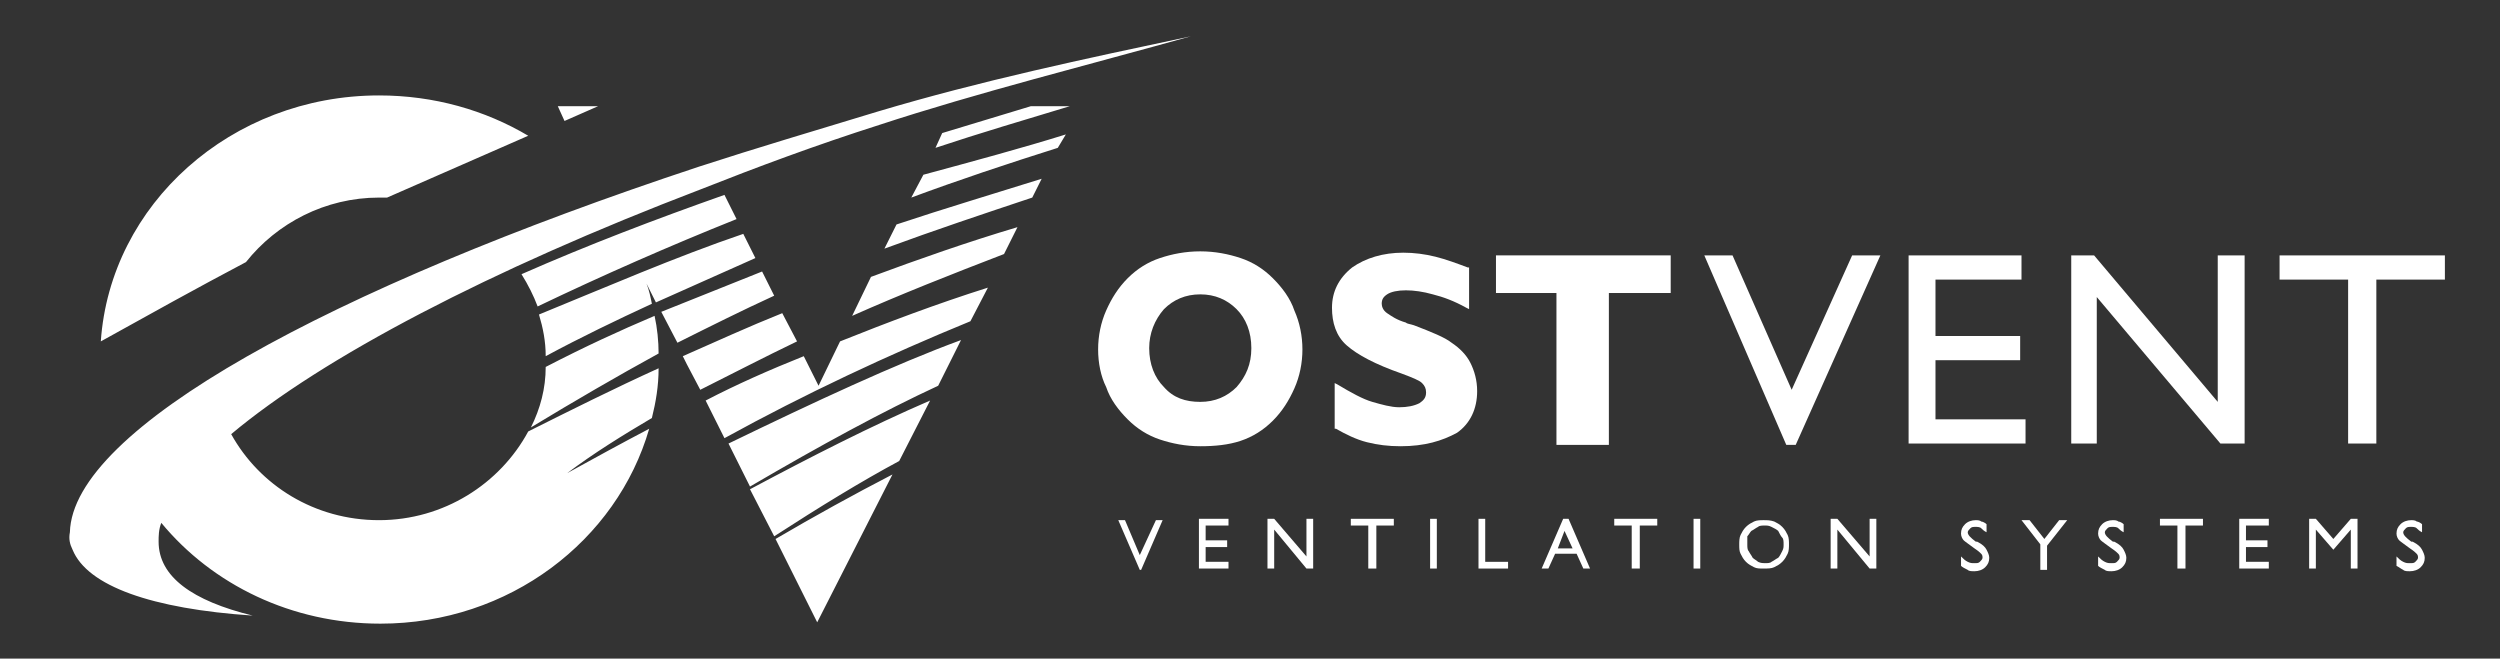
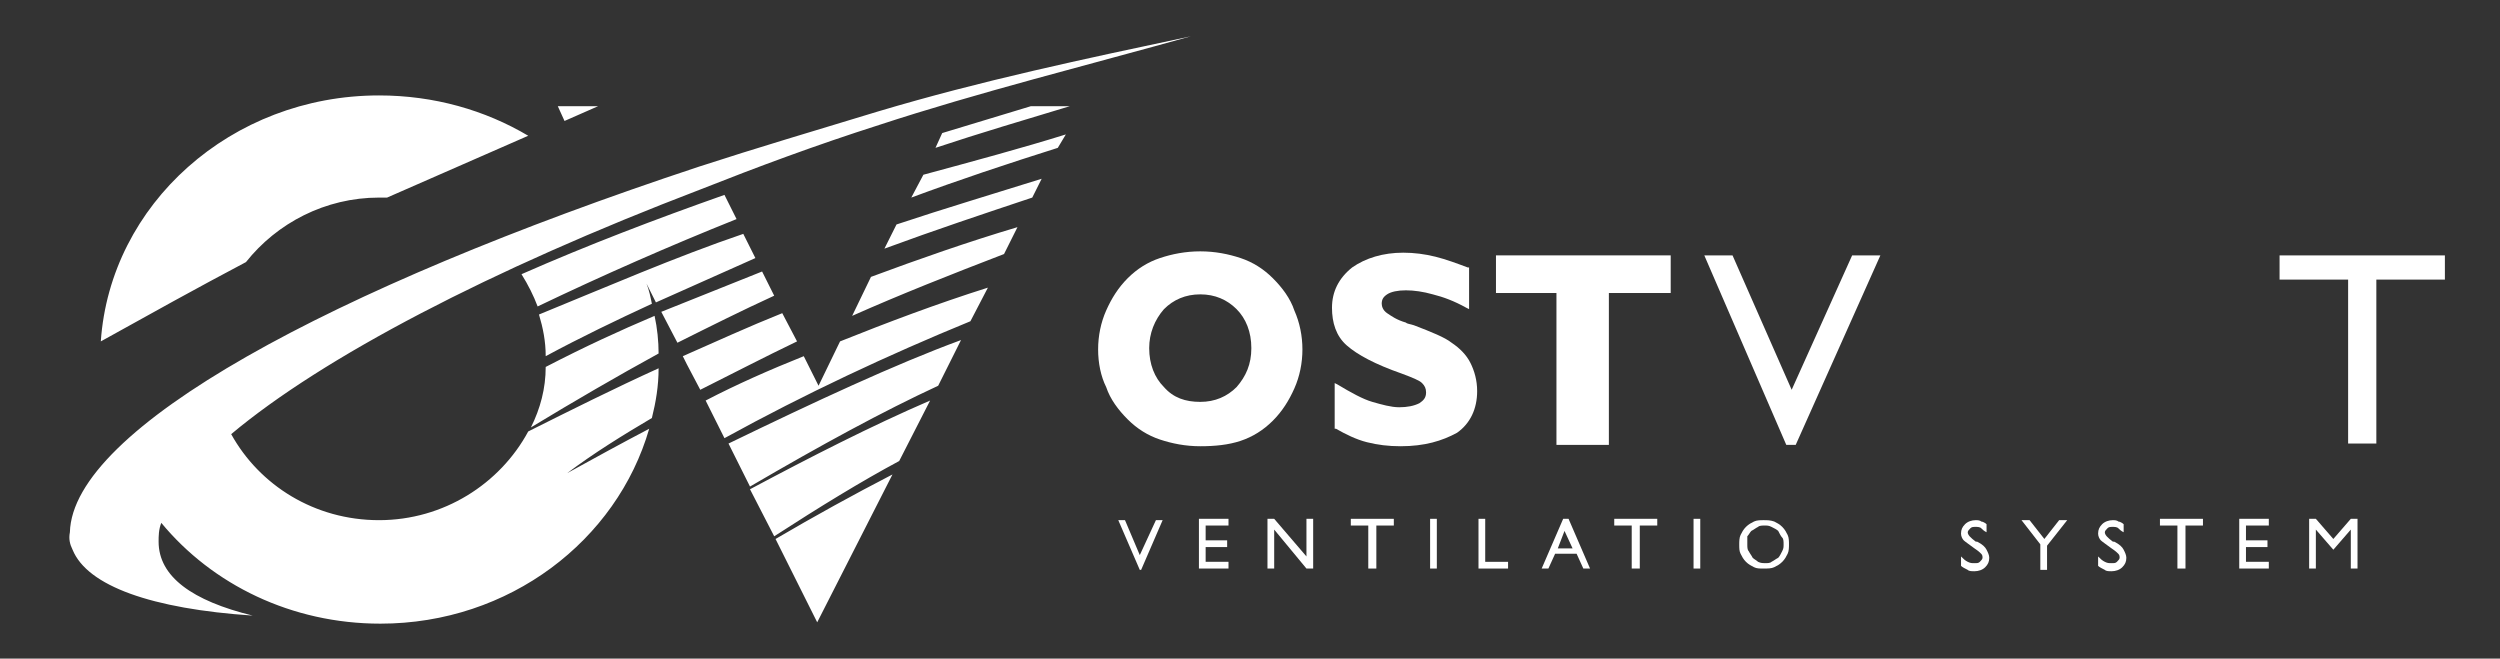
<svg xmlns="http://www.w3.org/2000/svg" version="1.1" id="Layer_1" x="0px" y="0px" viewBox="0 0 186 49" style="enable-background:new 0 0 186 49;" xml:space="preserve">
  <rect x="0" y="0" width="186" height="49" fill="#333333" stroke="none" />
  <style type="text/css">
	.st0{fill-rule:evenodd;clip-rule:evenodd;fill:#FFFFFF;}
	.st1{fill:#FFFFFF;}
</style>
  <g>
    <path class="st0" d="M66.4,35.3l-5.6,11l-3.1-6.2C60.6,38.4,63.5,36.8,66.4,35.3 M69.2,29.8l-2.3,4.5c-2.8,1.5-5.9,3.4-9.3,5.6   l-1.8-3.5C60.3,34,64.8,31.7,69.2,29.8z M71.5,25.3l-0.9,1.8l-0.8,1.6c-4.1,1.9-8.7,4.4-14,7.5l-1.6-3.2   C60.6,29.9,66.6,27.1,71.5,25.3z M69.6,11l0.5-1.1l6.6-2h2.9C76.3,8.9,72.9,9.9,69.6,11z M67.8,14.7l0.9-1.7c3.7-1,7.4-2,10.6-3   L78.7,11C74.9,12.2,71.3,13.4,67.8,14.7z M65.8,18.5l0.9-1.8c3.6-1.2,7.3-2.3,10.8-3.4l-0.7,1.4C73.2,15.9,69.6,17.1,65.8,18.5z    M63.4,23.5l1.4-2.9c3.5-1.3,7.2-2.6,10.9-3.7l-1,2C70.8,20.4,67,21.9,63.4,23.5z M59.8,26.5l1.1,2.2l1.6-3.3c3.5-1.4,7.2-2.8,11-4   l-1.3,2.5c-6.1,2.5-12.3,5.4-18.3,8.7l-1.4-2.8C54.8,28.6,57.3,27.5,59.8,26.5z M58.2,23.3l1.1,2.1c-2.5,1.2-4.8,2.4-7.2,3.6   l-1-1.9l-0.3-0.6C53.3,25.4,55.7,24.3,58.2,23.3z M48.7,23.5c0.2,0.9,0.3,1.9,0.3,2.8c-3.1,1.7-6.2,3.5-9.5,5.5   c0.7-1.4,1.1-2.9,1.1-4.5C43.5,25.8,46.1,24.6,48.7,23.5z M56.7,20.2l0.9,1.8c-2.4,1.1-4.8,2.3-7.2,3.5l-1.2-2.3   C51.7,22.2,54.2,21.2,56.7,20.2z M55.3,17.4l0.9,1.8c-2.5,1.1-4.9,2.2-7.4,3.3l-0.7-1.4c0.2,0.5,0.3,1,0.4,1.5   c-2.6,1.2-5.3,2.5-7.9,3.9c0-1.1-0.2-2.1-0.5-3.1C45,21.4,50.3,19.1,55.3,17.4z M53.9,14.5l0.9,1.8c-5,2-10,4.2-14.8,6.5   c-0.3-0.8-0.7-1.6-1.2-2.4C43.8,18.2,48.8,16.3,53.9,14.5z M42,9l-0.5-1.1h3L42,9z M88.6,2.7c-7.5,2.1-15.9,4.2-23.2,6.6   c-4.7,1.5-9,3.1-13.3,4.8C36.4,20.1,24,26.6,17.2,32.3c2.1,3.8,6.2,6.4,11,6.4c4.8,0,9-2.7,11.1-6.6c3.2-1.6,6.4-3.2,9.7-4.7   c0,1.3-0.2,2.5-0.5,3.7c-2.2,1.3-4.3,2.6-6.3,4.1c2-1.1,4-2.2,6.1-3.3c-2.4,8.3-10.4,14.5-20,14.5c-6.6,0-12.5-2.9-16.3-7.5   c-0.2,0.5-0.2,1-0.2,1.4c0,2.6,2.5,4.4,7,5.5c-7.5-0.5-12.3-2.2-13.4-4.9c-0.2-0.4-0.3-0.8-0.2-1.3c0.2-7.7,19.3-18.1,46.8-27.2   c4.3-1.4,8.7-2.7,13.3-4.1C73,6,80.6,4.4,88.6,2.7L88.6,2.7z M28.2,7.1c4.1,0,7.9,1.1,11.1,3l-10.5,4.6c-0.2,0-0.4,0-0.6,0   c-4,0-7.6,1.9-9.9,4.8c-3.6,1.9-7.2,3.9-10.8,5.9C8.2,15.2,17.2,7.1,28.2,7.1z" />
    <g>
      <path class="st1" d="M89.3,33.2c-1.1,0-2.1-0.2-3-0.5c-0.9-0.3-1.7-0.8-2.4-1.5c-0.7-0.7-1.3-1.5-1.6-2.4C81.9,28,81.7,27,81.7,26    c0-1,0.2-2,0.6-2.9c0.4-0.9,0.9-1.7,1.6-2.4c0.7-0.7,1.5-1.2,2.4-1.5c0.9-0.3,1.9-0.5,3-0.5c1.1,0,2.1,0.2,3,0.5    c0.9,0.3,1.7,0.8,2.4,1.5c0.7,0.7,1.3,1.5,1.6,2.4c0.4,0.9,0.6,1.9,0.6,2.9c0,1-0.2,2-0.6,2.9c-0.4,0.9-0.9,1.7-1.6,2.4    c-0.7,0.7-1.5,1.2-2.4,1.5C91.4,33.1,90.4,33.2,89.3,33.2z M89.3,21.9c-1.1,0-2,0.4-2.7,1.1c-0.7,0.8-1.1,1.8-1.1,2.9    c0,1.2,0.4,2.2,1.1,2.9c0.7,0.8,1.6,1.1,2.7,1.1c1.1,0,2-0.4,2.7-1.1c0.7-0.8,1.1-1.7,1.1-2.9c0-1.2-0.4-2.2-1.1-2.9    C91.3,22.3,90.4,21.9,89.3,21.9z" />
      <path class="st1" d="M104.2,33.2c-0.9,0-1.7-0.1-2.5-0.3c-0.8-0.2-1.6-0.6-2.3-1l-0.1,0v-3.4l0.2,0.1c1,0.6,1.9,1.1,2.6,1.3    c0.7,0.2,1.4,0.4,2,0.4c0.6,0,1.1-0.1,1.5-0.3c0.3-0.2,0.5-0.4,0.5-0.8c0-0.3-0.1-0.5-0.3-0.7c-0.2-0.2-0.7-0.4-1.5-0.7    c-2-0.7-3.3-1.4-4.1-2.1c-0.8-0.7-1.1-1.7-1.1-2.8c0-1.2,0.5-2.2,1.5-3c1-0.7,2.3-1.1,3.8-1.1c0.8,0,1.6,0.1,2.4,0.3    c0.8,0.2,1.6,0.5,2.4,0.8l0.1,0V23l-0.2-0.1c-0.9-0.5-1.7-0.8-2.5-1c-0.7-0.2-1.4-0.3-2-0.3c-0.6,0-1.1,0.1-1.4,0.3    c-0.3,0.2-0.4,0.4-0.4,0.7c0,0.2,0.1,0.5,0.4,0.7c0.3,0.2,0.7,0.5,1.4,0.7c0.1,0.1,0.3,0.1,0.6,0.2c1.3,0.5,2.3,0.9,2.8,1.3    c0.6,0.4,1.1,0.9,1.4,1.5c0.3,0.6,0.5,1.3,0.5,2.1c0,1.3-0.5,2.4-1.5,3.1C107.3,32.8,106,33.2,104.2,33.2z" />
      <polygon class="st1" points="115.8,33.1 115.8,21.8 111.3,21.8 111.3,19 124.3,19 124.3,21.8 119.7,21.8 119.7,33.1   " />
      <path class="st1" d="M132.9,33.1L126.8,19h2.1l4.4,10l4.5-10h2.1l-6.3,14.1H132.9z" />
-       <path class="st1" d="M142,33V19h8.4v1.8H144V25h6.3v1.8H144v4.4h6.7V33H142z" />
-       <path class="st1" d="M154.1,33V19h1.7l9.2,10.9V19h2v14h-1.8l-9.2-10.9V33H154.1z" />
      <path class="st1" d="M174.7,33V20.8h-5.1V19h12.3v1.8h-5.1V33H174.7z" />
    </g>
    <g>
      <path class="st1" d="M84.8,42.4l-1.6-3.7h0.5l1.1,2.6l1.2-2.6h0.5l-1.6,3.7H84.8z" />
      <path class="st1" d="M89.2,42.3v-3.7h2.2v0.5h-1.7v1.1h1.6v0.5h-1.6v1.1h1.7v0.5H89.2z" />
-       <path class="st1" d="M94.3,42.3v-3.7h0.5l2.4,2.8v-2.8h0.5v3.7h-0.5l-2.4-2.9v2.9H94.3z" />
+       <path class="st1" d="M94.3,42.3v-3.7h0.5l2.4,2.8v-2.8h0.5v3.7h-0.5l-2.4-2.9v2.9z" />
      <path class="st1" d="M101.8,42.3v-3.2h-1.3v-0.5h3.2v0.5h-1.3v3.2H101.8z" />
      <path class="st1" d="M106.4,42.3v-3.7h0.5v3.7H106.4z" />
      <path class="st1" d="M110,42.3v-3.7h0.5v3.2h1.7v0.5H110z" />
      <path class="st1" d="M114.7,42.3l1.6-3.7h0.4l1.6,3.7h-0.5l-0.5-1.1h-1.6l-0.5,1.1H114.7z M115.9,40.8h1.1l-0.6-1.3L115.9,40.8z" />
      <path class="st1" d="M121.4,42.3v-3.2h-1.3v-0.5h3.2v0.5H122v3.2H121.4z" />
      <path class="st1" d="M126,42.3v-3.7h0.5v3.7H126z" />
      <path class="st1" d="M129.4,40.5c0-0.2,0-0.5,0.1-0.7c0.1-0.2,0.2-0.4,0.4-0.6c0.2-0.2,0.4-0.3,0.6-0.4c0.2-0.1,0.5-0.1,0.7-0.1    c0.3,0,0.5,0,0.8,0.1c0.2,0.1,0.4,0.2,0.6,0.4c0.2,0.2,0.3,0.4,0.4,0.6c0.1,0.2,0.1,0.5,0.1,0.7c0,0.2,0,0.5-0.1,0.7    c-0.1,0.2-0.2,0.4-0.4,0.6c-0.2,0.2-0.4,0.3-0.6,0.4c-0.2,0.1-0.5,0.1-0.8,0.1c-0.3,0-0.5,0-0.7-0.1c-0.2-0.1-0.4-0.2-0.6-0.4    c-0.2-0.2-0.3-0.4-0.4-0.6S129.4,40.8,129.4,40.5z M130,40.5c0,0.2,0,0.4,0.1,0.5c0.1,0.2,0.2,0.3,0.3,0.5    c0.1,0.1,0.3,0.2,0.4,0.3c0.2,0.1,0.4,0.1,0.5,0.1c0.2,0,0.4,0,0.5-0.1c0.2-0.1,0.3-0.2,0.5-0.3c0.1-0.1,0.2-0.3,0.3-0.5    c0.1-0.2,0.1-0.3,0.1-0.5c0-0.2,0-0.4-0.1-0.5s-0.2-0.3-0.3-0.5c-0.1-0.1-0.3-0.2-0.5-0.3c-0.2-0.1-0.3-0.1-0.5-0.1    c-0.2,0-0.4,0-0.5,0.1c-0.2,0.1-0.3,0.2-0.5,0.3c-0.1,0.1-0.2,0.3-0.3,0.4C130,40.1,130,40.3,130,40.5z" />
-       <path class="st1" d="M136.2,42.3v-3.7h0.5l2.4,2.8v-2.8h0.5v3.7h-0.5l-2.4-2.9v2.9H136.2z" />
      <path class="st1" d="M145.9,42.1v-0.7c0.2,0.2,0.3,0.3,0.5,0.4c0.2,0.1,0.3,0.1,0.5,0.1c0.2,0,0.3,0,0.4-0.1    c0.1-0.1,0.2-0.2,0.2-0.3c0-0.1,0-0.2-0.1-0.3c-0.1-0.1-0.2-0.2-0.5-0.4c-0.4-0.3-0.7-0.5-0.8-0.6c-0.1-0.1-0.2-0.3-0.2-0.5    c0-0.3,0.1-0.5,0.3-0.7c0.2-0.2,0.5-0.3,0.8-0.3c0.1,0,0.3,0,0.4,0.1c0.1,0,0.3,0.1,0.4,0.2v0.6c-0.2-0.1-0.3-0.2-0.4-0.3    c-0.1-0.1-0.3-0.1-0.4-0.1c-0.2,0-0.3,0-0.4,0.1c-0.1,0.1-0.2,0.2-0.2,0.3c0,0.2,0.2,0.4,0.6,0.7l0.1,0c0.4,0.2,0.6,0.4,0.7,0.6    c0.1,0.2,0.2,0.4,0.2,0.6c0,0.3-0.1,0.5-0.3,0.7c-0.2,0.2-0.5,0.3-0.8,0.3c-0.2,0-0.4,0-0.5-0.1C146.2,42.3,146,42.2,145.9,42.1z" />
      <path class="st1" d="M151.8,42.3v-1.8l-1.4-1.8h0.6l1.1,1.4l1.1-1.4h0.6l-1.5,1.9v1.8H151.8z" />
      <path class="st1" d="M156.1,42.1v-0.7c0.2,0.2,0.3,0.3,0.5,0.4c0.2,0.1,0.3,0.1,0.5,0.1c0.2,0,0.3,0,0.4-0.1    c0.1-0.1,0.2-0.2,0.2-0.3c0-0.1,0-0.2-0.1-0.3c-0.1-0.1-0.2-0.2-0.5-0.4c-0.4-0.3-0.7-0.5-0.8-0.6c-0.1-0.1-0.2-0.3-0.2-0.5    c0-0.3,0.1-0.5,0.3-0.7c0.2-0.2,0.5-0.3,0.8-0.3c0.1,0,0.3,0,0.4,0.1c0.1,0,0.3,0.1,0.4,0.2v0.6c-0.2-0.1-0.3-0.2-0.4-0.3    c-0.1-0.1-0.3-0.1-0.4-0.1c-0.2,0-0.3,0-0.4,0.1c-0.1,0.1-0.2,0.2-0.2,0.3c0,0.2,0.2,0.4,0.6,0.7l0.1,0c0.4,0.2,0.6,0.4,0.7,0.6    c0.1,0.2,0.2,0.4,0.2,0.6c0,0.3-0.1,0.5-0.3,0.7c-0.2,0.2-0.5,0.3-0.8,0.3c-0.2,0-0.4,0-0.5-0.1C156.4,42.3,156.2,42.2,156.1,42.1    z" />
      <path class="st1" d="M162,42.3v-3.2h-1.3v-0.5h3.2v0.5h-1.3v3.2H162z" />
      <path class="st1" d="M166.6,42.3v-3.7h2.2v0.5h-1.7v1.1h1.6v0.5h-1.6v1.1h1.7v0.5H166.6z" />
      <path class="st1" d="M171.8,42.3v-3.7h0.5l1.3,1.5l1.3-1.5h0.5v3.7h-0.5v-2.9l-1.3,1.5l-1.3-1.5v2.9H171.8z" />
-       <path class="st1" d="M178.3,42.1v-0.7c0.2,0.2,0.3,0.3,0.5,0.4c0.2,0.1,0.3,0.1,0.5,0.1c0.2,0,0.3,0,0.4-0.1    c0.1-0.1,0.2-0.2,0.2-0.3c0-0.1,0-0.2-0.1-0.3c-0.1-0.1-0.2-0.2-0.5-0.4c-0.4-0.3-0.7-0.5-0.8-0.6c-0.1-0.1-0.2-0.3-0.2-0.5    c0-0.3,0.1-0.5,0.3-0.7c0.2-0.2,0.5-0.3,0.8-0.3c0.1,0,0.3,0,0.4,0.1c0.1,0,0.3,0.1,0.4,0.2v0.6c-0.2-0.1-0.3-0.2-0.4-0.3    c-0.1-0.1-0.3-0.1-0.4-0.1c-0.2,0-0.3,0-0.4,0.1c-0.1,0.1-0.2,0.2-0.2,0.3c0,0.2,0.2,0.4,0.6,0.7l0.1,0c0.4,0.2,0.6,0.4,0.7,0.6    c0.1,0.2,0.2,0.4,0.2,0.6c0,0.3-0.1,0.5-0.3,0.7c-0.2,0.2-0.5,0.3-0.8,0.3c-0.2,0-0.4,0-0.5-0.1C178.6,42.3,178.5,42.2,178.3,42.1    z" />
    </g>
  </g>
</svg>